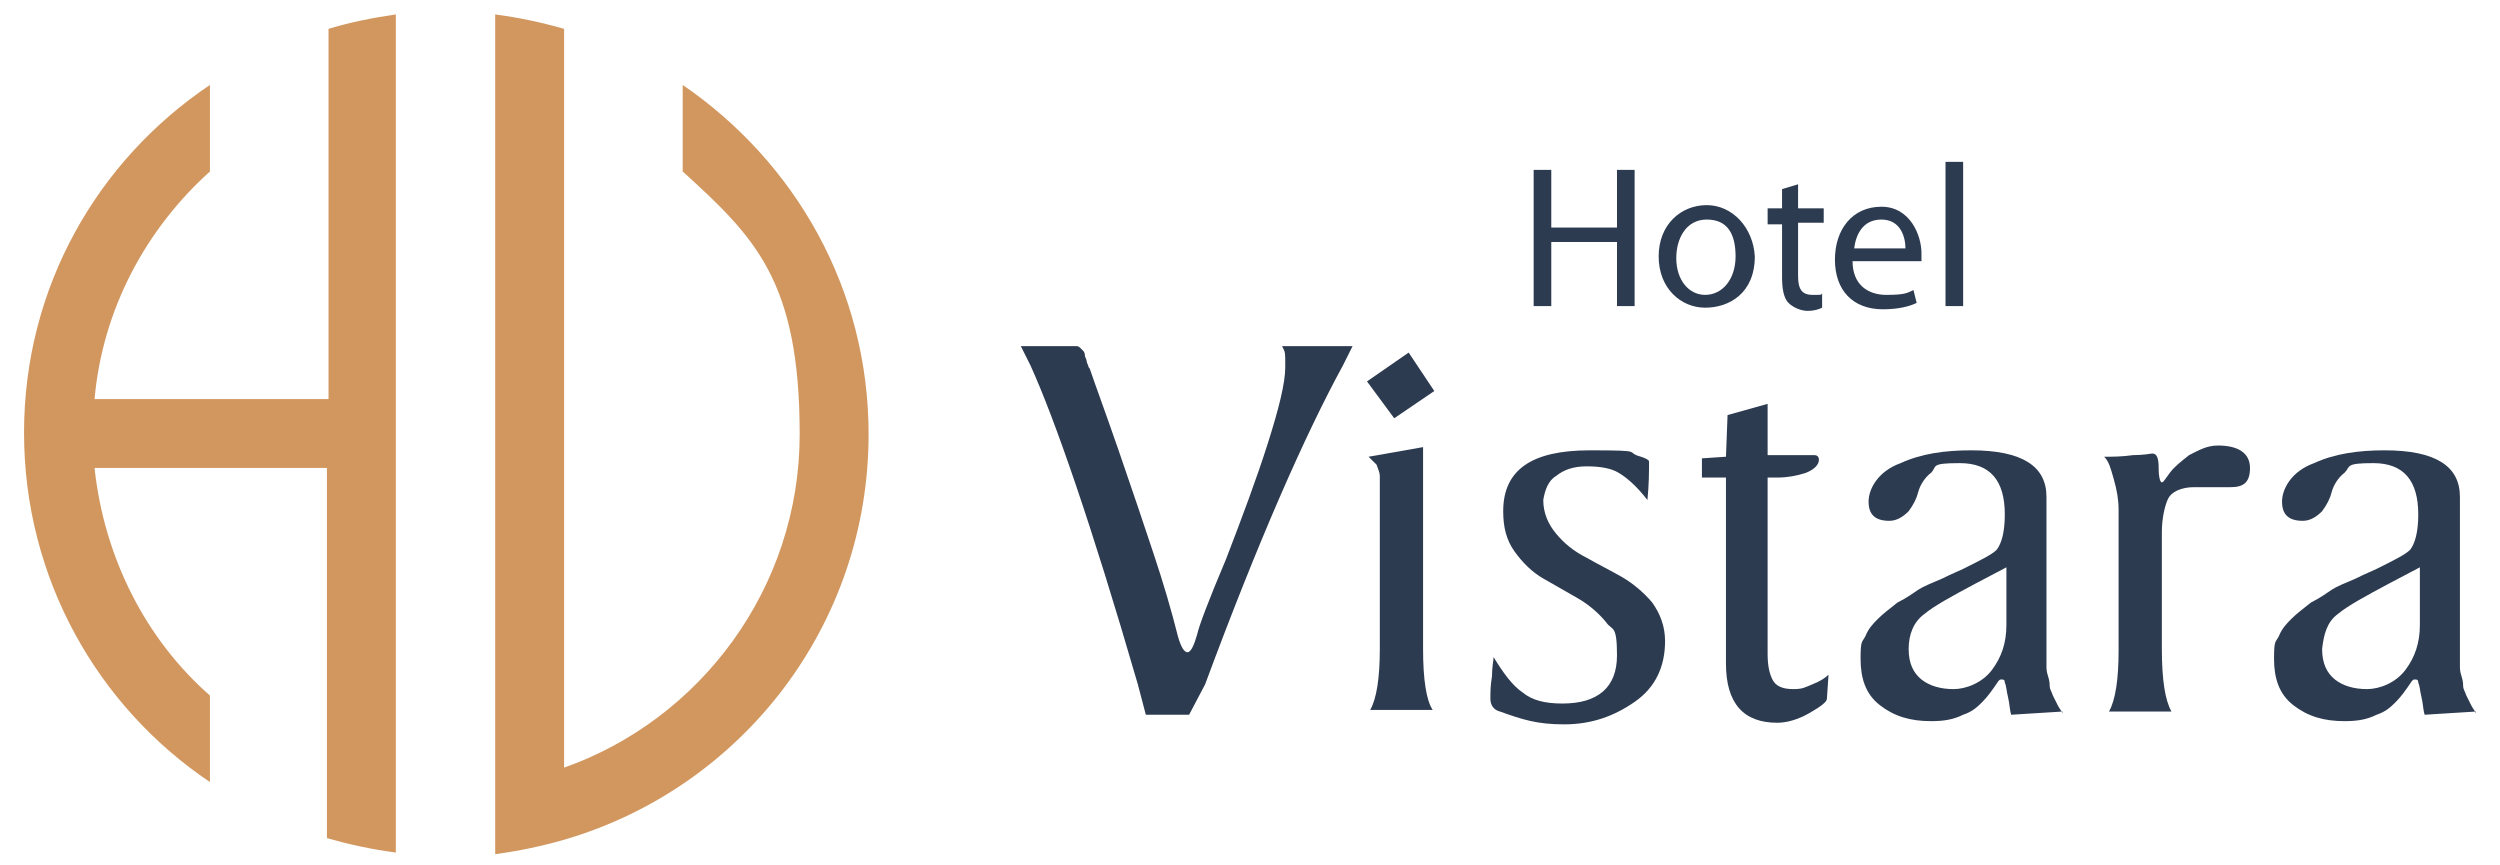
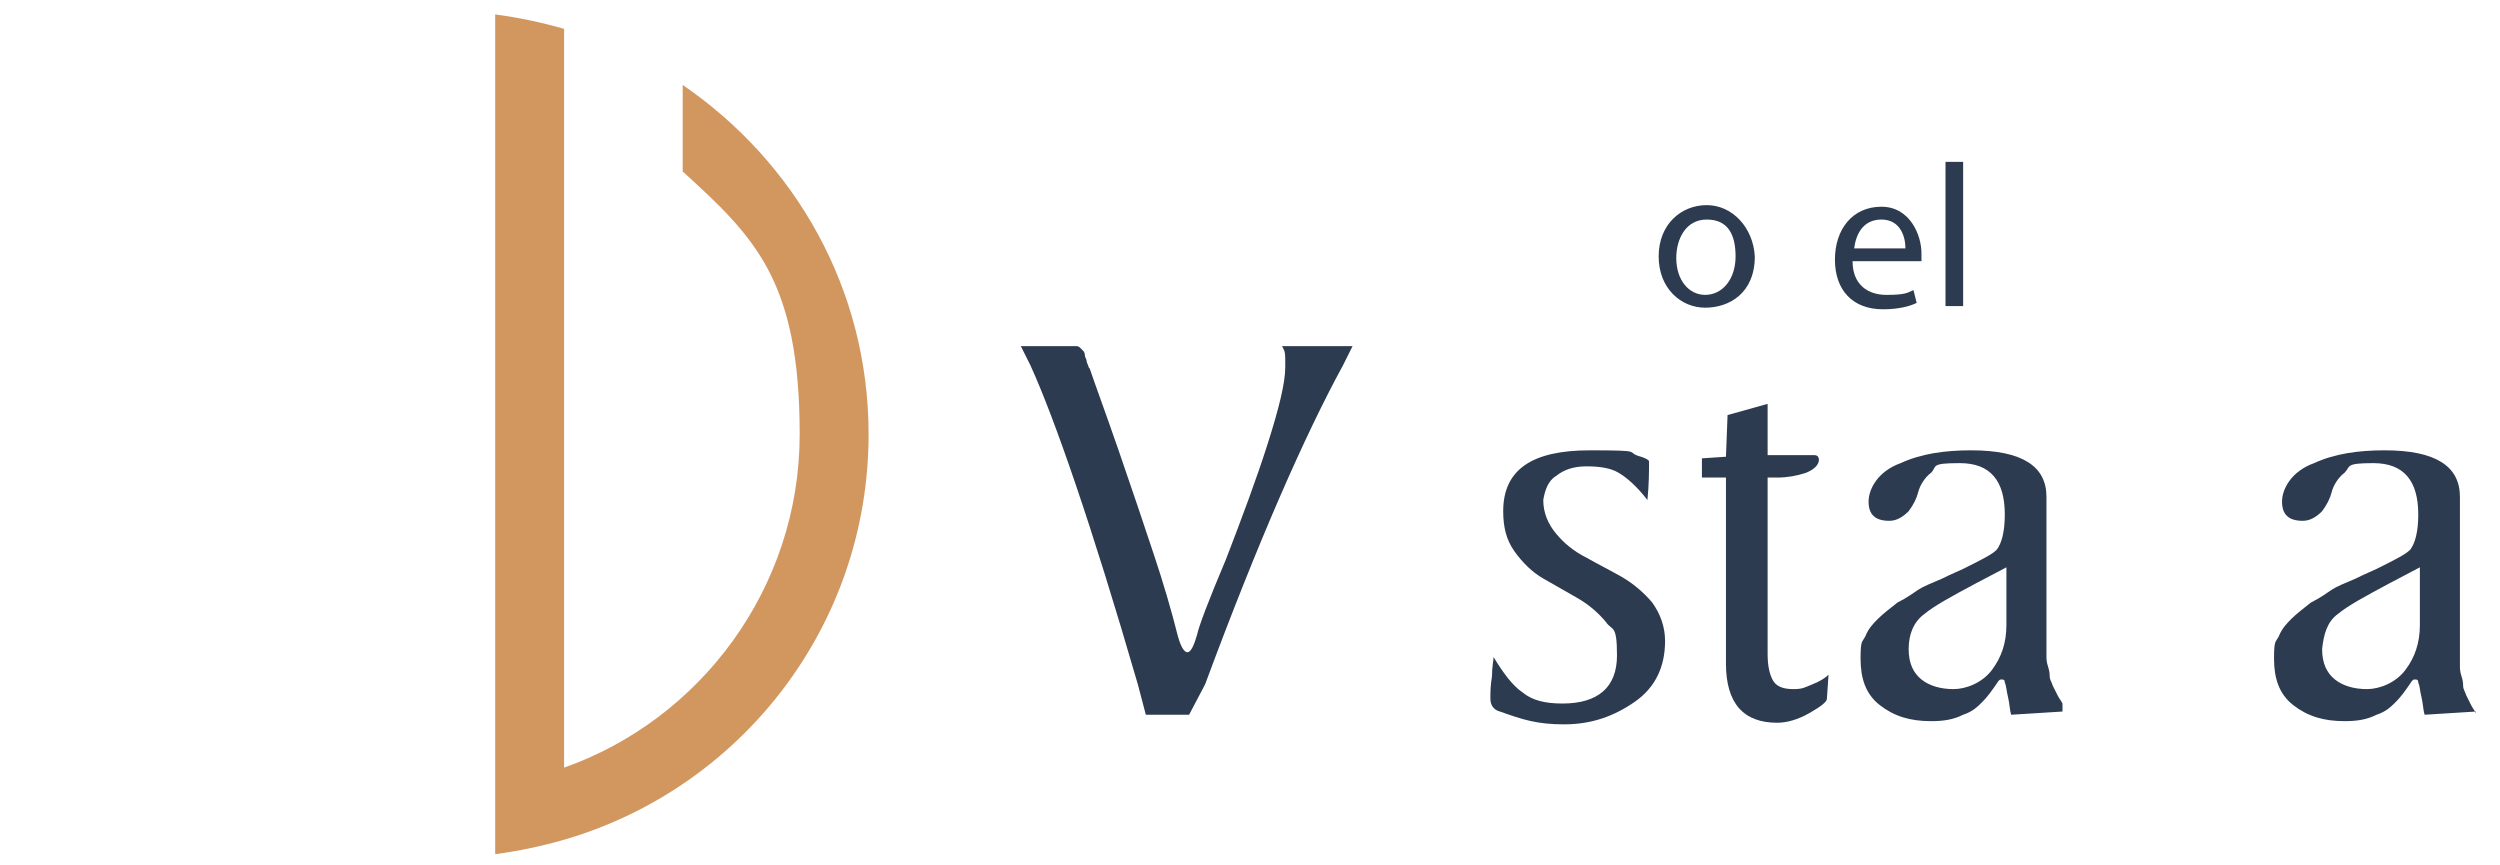
<svg xmlns="http://www.w3.org/2000/svg" version="1.1" id="Layer_1" x="0px" y="0px" width="156px" height="54px" viewBox="0 0 156 54" style="enable-background:new 0 0 156 54;" xml:space="preserve">
  <style type="text/css">
	.st0{fill:#D2975F;}
	.st1{fill:#2D3B51;}
</style>
  <g>
    <g id="Layer_1_00000056427129671056842680000012549566403856531079_">
      <g>
        <g>
-           <path class="st0" d="M24.7,0.9v52.3c-1.5-0.2-2.9-0.5-4.3-0.9V29.2H5.9c0.6,5.6,3.2,10.7,7.2,14.2v5.4      c-7-4.7-11.6-12.7-11.6-21.8S6.1,10,13.1,5.3v5.4c-4,3.6-6.7,8.6-7.2,14.2h14.6V1.8C21.8,1.4,23.3,1.1,24.7,0.9L24.7,0.9z" />
          <path class="st0" d="M54.2,27.1c0,12-8,22.1-19,25.3c-1.4,0.4-2.8,0.7-4.3,0.9V0.9c1.5,0.2,2.9,0.5,4.3,0.9v46.1      c8.5-3,14.7-11.2,14.7-20.8s-2.8-12.3-7.3-16.4V5.3C49.6,10.1,54.2,18,54.2,27.1L54.2,27.1z" />
        </g>
        <g>
          <g>
-             <path class="st1" d="M96.8,10.6v3.6h4.1v-3.6h1.1v8.5h-1.1v-4h-4.1v4h-1.1v-8.5H96.8z" />
            <path class="st1" d="M109.5,16c0,2.3-1.6,3.2-3.1,3.2s-2.9-1.2-2.9-3.2s1.4-3.2,3-3.2S109.4,14.2,109.5,16L109.5,16z        M104.6,16.1c0,1.4,0.8,2.3,1.8,2.3c1.1,0,1.9-1,1.9-2.4c0-1.4-0.5-2.3-1.8-2.3S104.6,14.9,104.6,16.1z" />
-             <path class="st1" d="M112.2,11.5V13h1.6v0.9h-1.6v3.3c0,0.8,0.2,1.2,0.9,1.2s0.5,0,0.6-0.1v0.9c-0.2,0.1-0.5,0.2-0.9,0.2       s-0.9-0.2-1.2-0.5c-0.3-0.3-0.4-0.9-0.4-1.6v-3.3h-0.9V13h0.9v-1.2L112.2,11.5L112.2,11.5z" />
            <path class="st1" d="M115.6,16.3c0,1.5,1,2.1,2.1,2.1c1.1,0,1.3-0.1,1.7-0.3l0.2,0.8c-0.4,0.2-1.1,0.4-2.1,0.4       c-1.9,0-3-1.2-3-3.1s1.1-3.3,2.9-3.3s2.5,1.8,2.5,2.9s0,0.4,0,0.5L115.6,16.3L115.6,16.3z M118.9,15.5c0-0.7-0.3-1.8-1.5-1.8       c-1.2,0-1.6,1-1.7,1.8H118.9z" />
            <path class="st1" d="M121.4,10.1h1.1v9h-1.1V10.1z" />
          </g>
          <g>
            <path class="st1" d="M74.2,44.6h-2.7L71,42.7c-2.9-10-5.2-16.6-6.7-19.9l-0.6-1.2h3.2c0.1,0,0.2,0,0.3,0c0.1,0,0.2,0.1,0.2,0.1       c0.1,0.1,0.1,0.1,0.2,0.2c0,0,0.1,0.1,0.1,0.3c0,0.1,0.1,0.2,0.1,0.3c0,0,0,0.1,0.1,0.3c0,0.1,0.1,0.2,0.1,0.2       c0.3,0.9,0.9,2.5,1.8,5.1c0.9,2.6,1.6,4.7,2.2,6.5c0.6,1.8,1.1,3.5,1.5,5.1c0.2,0.7,0.4,1,0.6,1s0.4-0.4,0.6-1.1       c0.1-0.5,0.7-2.1,1.8-4.7c1-2.6,1.9-5,2.6-7.2c0.7-2.2,1.1-3.8,1.1-4.8s0-0.9-0.2-1.3h4.4l-0.6,1.2c-2.4,4.4-5.3,11-8.6,19.9       L74.2,44.6L74.2,44.6z" />
-             <path class="st1" d="M85.3,23.8l2.6-1.8l1.6,2.4L87,26.1L85.3,23.8L85.3,23.8z M85.4,28.5l3.4-0.6v12.6c0,1.9,0.2,3.2,0.6,3.8       h-3.9c0.4-0.7,0.6-2,0.6-3.8v-9.7c0-0.5,0-0.9,0-1.1c0-0.2-0.1-0.4-0.2-0.7C85.8,28.9,85.6,28.7,85.4,28.5L85.4,28.5z" />
            <path class="st1" d="M96.3,31.2c0,0.8,0.3,1.5,0.8,2.1c0.5,0.6,1.1,1.1,1.9,1.5c0.7,0.4,1.5,0.8,2.2,1.2c0.7,0.4,1.4,1,1.9,1.6       c0.5,0.7,0.8,1.5,0.8,2.4c0,1.6-0.6,2.9-1.9,3.8c-1.3,0.9-2.7,1.4-4.4,1.4c-1.7,0-2.6-0.3-4-0.8c-0.4-0.1-0.6-0.4-0.6-0.8       s0-0.8,0.1-1.4c0-0.6,0.1-1,0.1-1.2c0.6,1,1.2,1.8,1.8,2.2c0.6,0.5,1.4,0.7,2.5,0.7c2.2,0,3.4-1,3.4-3s-0.3-1.5-0.7-2.1       c-0.5-0.6-1.1-1.1-1.8-1.5c-0.7-0.4-1.4-0.8-2.1-1.2c-0.7-0.4-1.3-1-1.8-1.7c-0.5-0.7-0.7-1.5-0.7-2.5c0-2.6,1.8-3.8,5.4-3.8       s2.1,0.1,3.2,0.4c0.3,0.1,0.5,0.2,0.5,0.3c0,0.6,0,1.4-0.1,2.4c-0.7-0.9-1.3-1.4-1.8-1.7c-0.5-0.3-1.2-0.4-2-0.4       s-1.4,0.2-1.9,0.6C96.6,30,96.4,30.6,96.3,31.2L96.3,31.2z" />
            <path class="st1" d="M107.8,25.9l2.5-0.7v3.2h2.9c0.2,0,0.3,0.1,0.3,0.3c0,0.3-0.3,0.6-0.8,0.8c-0.6,0.2-1.2,0.3-1.8,0.3h-0.6       v11c0,0.7,0.1,1.2,0.3,1.6c0.2,0.4,0.6,0.6,1.3,0.6c0.6,0,0.7-0.1,1.2-0.3c0.5-0.2,0.8-0.4,1-0.6l-0.1,1.5       c0,0.2-0.4,0.5-1.1,0.9c-0.7,0.4-1.4,0.6-2,0.6c-2.1,0-3.2-1.2-3.2-3.7V29.8h-1.5v-1.2l1.5-0.1L107.8,25.9L107.8,25.9z" />
-             <path class="st1" d="M128.7,44.4l-3.2,0.2c-0.1-0.3-0.1-0.7-0.2-1.1c-0.1-0.4-0.1-0.7-0.2-0.9c0-0.2-0.1-0.2-0.2-0.2       c-0.1,0-0.1,0-0.2,0.1c-0.4,0.6-0.7,1-1,1.3c-0.3,0.3-0.6,0.6-1.2,0.8c-0.6,0.3-1.2,0.4-2,0.4c-1.3,0-2.3-0.3-3.2-1       c-0.9-0.7-1.2-1.7-1.2-2.9s0.1-1,0.3-1.4c0.2-0.5,0.5-0.8,0.8-1.1c0.3-0.3,0.7-0.6,1.2-1c0.6-0.3,1-0.6,1.3-0.8       c0.3-0.2,0.8-0.4,1.5-0.7c0.6-0.3,1.1-0.5,1.3-0.6c1.2-0.6,1.8-0.9,2.1-1.2c0.3-0.4,0.5-1.1,0.5-2.2c0-2.1-0.9-3.2-2.8-3.2       s-1.4,0.2-1.8,0.6c-0.4,0.3-0.7,0.8-0.8,1.2c-0.1,0.4-0.3,0.8-0.6,1.2c-0.3,0.3-0.7,0.6-1.2,0.6c-0.9,0-1.3-0.4-1.3-1.2       c0-0.8,0.6-1.9,2-2.4c1.3-0.6,2.8-0.8,4.4-0.8c3.2,0,4.7,1,4.7,2.9v9.3c0,0.1,0,0.3,0,0.6c0,0.3,0,0.6,0,0.7       c0,0.1,0,0.3,0.1,0.6c0.1,0.3,0.1,0.5,0.1,0.6c0,0.2,0.1,0.3,0.2,0.6c0.1,0.2,0.2,0.4,0.3,0.6c0.1,0.2,0.2,0.3,0.3,0.5V44.4z        M119.1,40.5c0,0.9,0.3,1.5,0.8,1.9c0.5,0.4,1.2,0.6,2,0.6s1.8-0.4,2.4-1.2c0.6-0.8,0.9-1.7,0.9-2.8v-3.6l-1.9,1       c-1.5,0.8-2.6,1.4-3.2,1.9C119.4,38.8,119.1,39.6,119.1,40.5L119.1,40.5z" />
-             <path class="st1" d="M132.2,40.6v-6.3c0-1.1,0-2,0-2.5c0-0.6-0.1-1.2-0.3-1.9s-0.3-1.1-0.6-1.4c0.5,0,1.1,0,1.8-0.1       c0.7,0,1.1-0.1,1.2-0.1c0.3,0,0.4,0.3,0.4,0.9c0,0.6,0.1,0.9,0.2,0.9c0.1,0,0.2-0.2,0.5-0.6c0.3-0.4,0.7-0.7,1.2-1.1       c0.6-0.3,1.1-0.6,1.8-0.6c1.3,0,2,0.5,2,1.4s-0.4,1.2-1.2,1.2c-0.8,0-0.6,0-1.1,0c-0.5,0-0.9,0-1.2,0c-0.8,0-1.4,0.3-1.6,0.7       s-0.4,1.2-0.4,2.1v7.3c0,1.9,0.2,3.2,0.6,3.9h-3.9C132,43.7,132.2,42.4,132.2,40.6L132.2,40.6z" />
+             <path class="st1" d="M128.7,44.4l-3.2,0.2c-0.1-0.3-0.1-0.7-0.2-1.1c-0.1-0.4-0.1-0.7-0.2-0.9c0-0.2-0.1-0.2-0.2-0.2       c-0.1,0-0.1,0-0.2,0.1c-0.4,0.6-0.7,1-1,1.3c-0.3,0.3-0.6,0.6-1.2,0.8c-0.6,0.3-1.2,0.4-2,0.4c-1.3,0-2.3-0.3-3.2-1       c-0.9-0.7-1.2-1.7-1.2-2.9s0.1-1,0.3-1.4c0.2-0.5,0.5-0.8,0.8-1.1c0.3-0.3,0.7-0.6,1.2-1c0.6-0.3,1-0.6,1.3-0.8       c0.3-0.2,0.8-0.4,1.5-0.7c0.6-0.3,1.1-0.5,1.3-0.6c1.2-0.6,1.8-0.9,2.1-1.2c0.3-0.4,0.5-1.1,0.5-2.2c0-2.1-0.9-3.2-2.8-3.2       s-1.4,0.2-1.8,0.6c-0.4,0.3-0.7,0.8-0.8,1.2c-0.1,0.4-0.3,0.8-0.6,1.2c-0.3,0.3-0.7,0.6-1.2,0.6c-0.9,0-1.3-0.4-1.3-1.2       c0-0.8,0.6-1.9,2-2.4c1.3-0.6,2.8-0.8,4.4-0.8c3.2,0,4.7,1,4.7,2.9v9.3c0,0.3,0,0.6,0,0.7       c0,0.1,0,0.3,0.1,0.6c0.1,0.3,0.1,0.5,0.1,0.6c0,0.2,0.1,0.3,0.2,0.6c0.1,0.2,0.2,0.4,0.3,0.6c0.1,0.2,0.2,0.3,0.3,0.5V44.4z        M119.1,40.5c0,0.9,0.3,1.5,0.8,1.9c0.5,0.4,1.2,0.6,2,0.6s1.8-0.4,2.4-1.2c0.6-0.8,0.9-1.7,0.9-2.8v-3.6l-1.9,1       c-1.5,0.8-2.6,1.4-3.2,1.9C119.4,38.8,119.1,39.6,119.1,40.5L119.1,40.5z" />
            <path class="st1" d="M154.5,44.4l-3.2,0.2c-0.1-0.3-0.1-0.7-0.2-1.1c-0.1-0.4-0.1-0.7-0.2-0.9c0-0.2-0.1-0.2-0.2-0.2       c-0.1,0-0.1,0-0.2,0.1c-0.4,0.6-0.7,1-1,1.3c-0.3,0.3-0.6,0.6-1.2,0.8c-0.6,0.3-1.2,0.4-2,0.4c-1.3,0-2.3-0.3-3.2-1       c-0.9-0.7-1.2-1.7-1.2-2.9s0.1-1,0.3-1.4c0.2-0.5,0.5-0.8,0.8-1.1c0.3-0.3,0.7-0.6,1.2-1c0.6-0.3,1-0.6,1.3-0.8       c0.3-0.2,0.8-0.4,1.5-0.7c0.6-0.3,1.1-0.5,1.3-0.6c1.2-0.6,1.8-0.9,2.1-1.2c0.3-0.4,0.5-1.1,0.5-2.2c0-2.1-0.9-3.2-2.8-3.2       c-1.8,0-1.4,0.2-1.8,0.6c-0.4,0.3-0.7,0.8-0.8,1.2c-0.1,0.4-0.3,0.8-0.6,1.2c-0.3,0.3-0.7,0.6-1.2,0.6c-0.9,0-1.3-0.4-1.3-1.2       c0-0.8,0.6-1.9,2-2.4c1.3-0.6,2.8-0.8,4.4-0.8c3.2,0,4.7,1,4.7,2.9v9.3c0,0.1,0,0.3,0,0.6c0,0.3,0,0.6,0,0.7       c0,0.1,0,0.3,0.1,0.6c0.1,0.3,0.1,0.5,0.1,0.6c0,0.2,0.1,0.3,0.2,0.6c0.1,0.2,0.2,0.4,0.3,0.6c0.1,0.2,0.2,0.3,0.3,0.5V44.4z        M144.9,40.5c0,0.9,0.3,1.5,0.8,1.9c0.5,0.4,1.2,0.6,2,0.6s1.8-0.4,2.4-1.2c0.6-0.8,0.9-1.7,0.9-2.8v-3.6l-1.9,1       c-1.5,0.8-2.6,1.4-3.2,1.9C145.2,38.8,145,39.6,144.9,40.5L144.9,40.5z" />
          </g>
        </g>
      </g>
    </g>
  </g>
</svg>